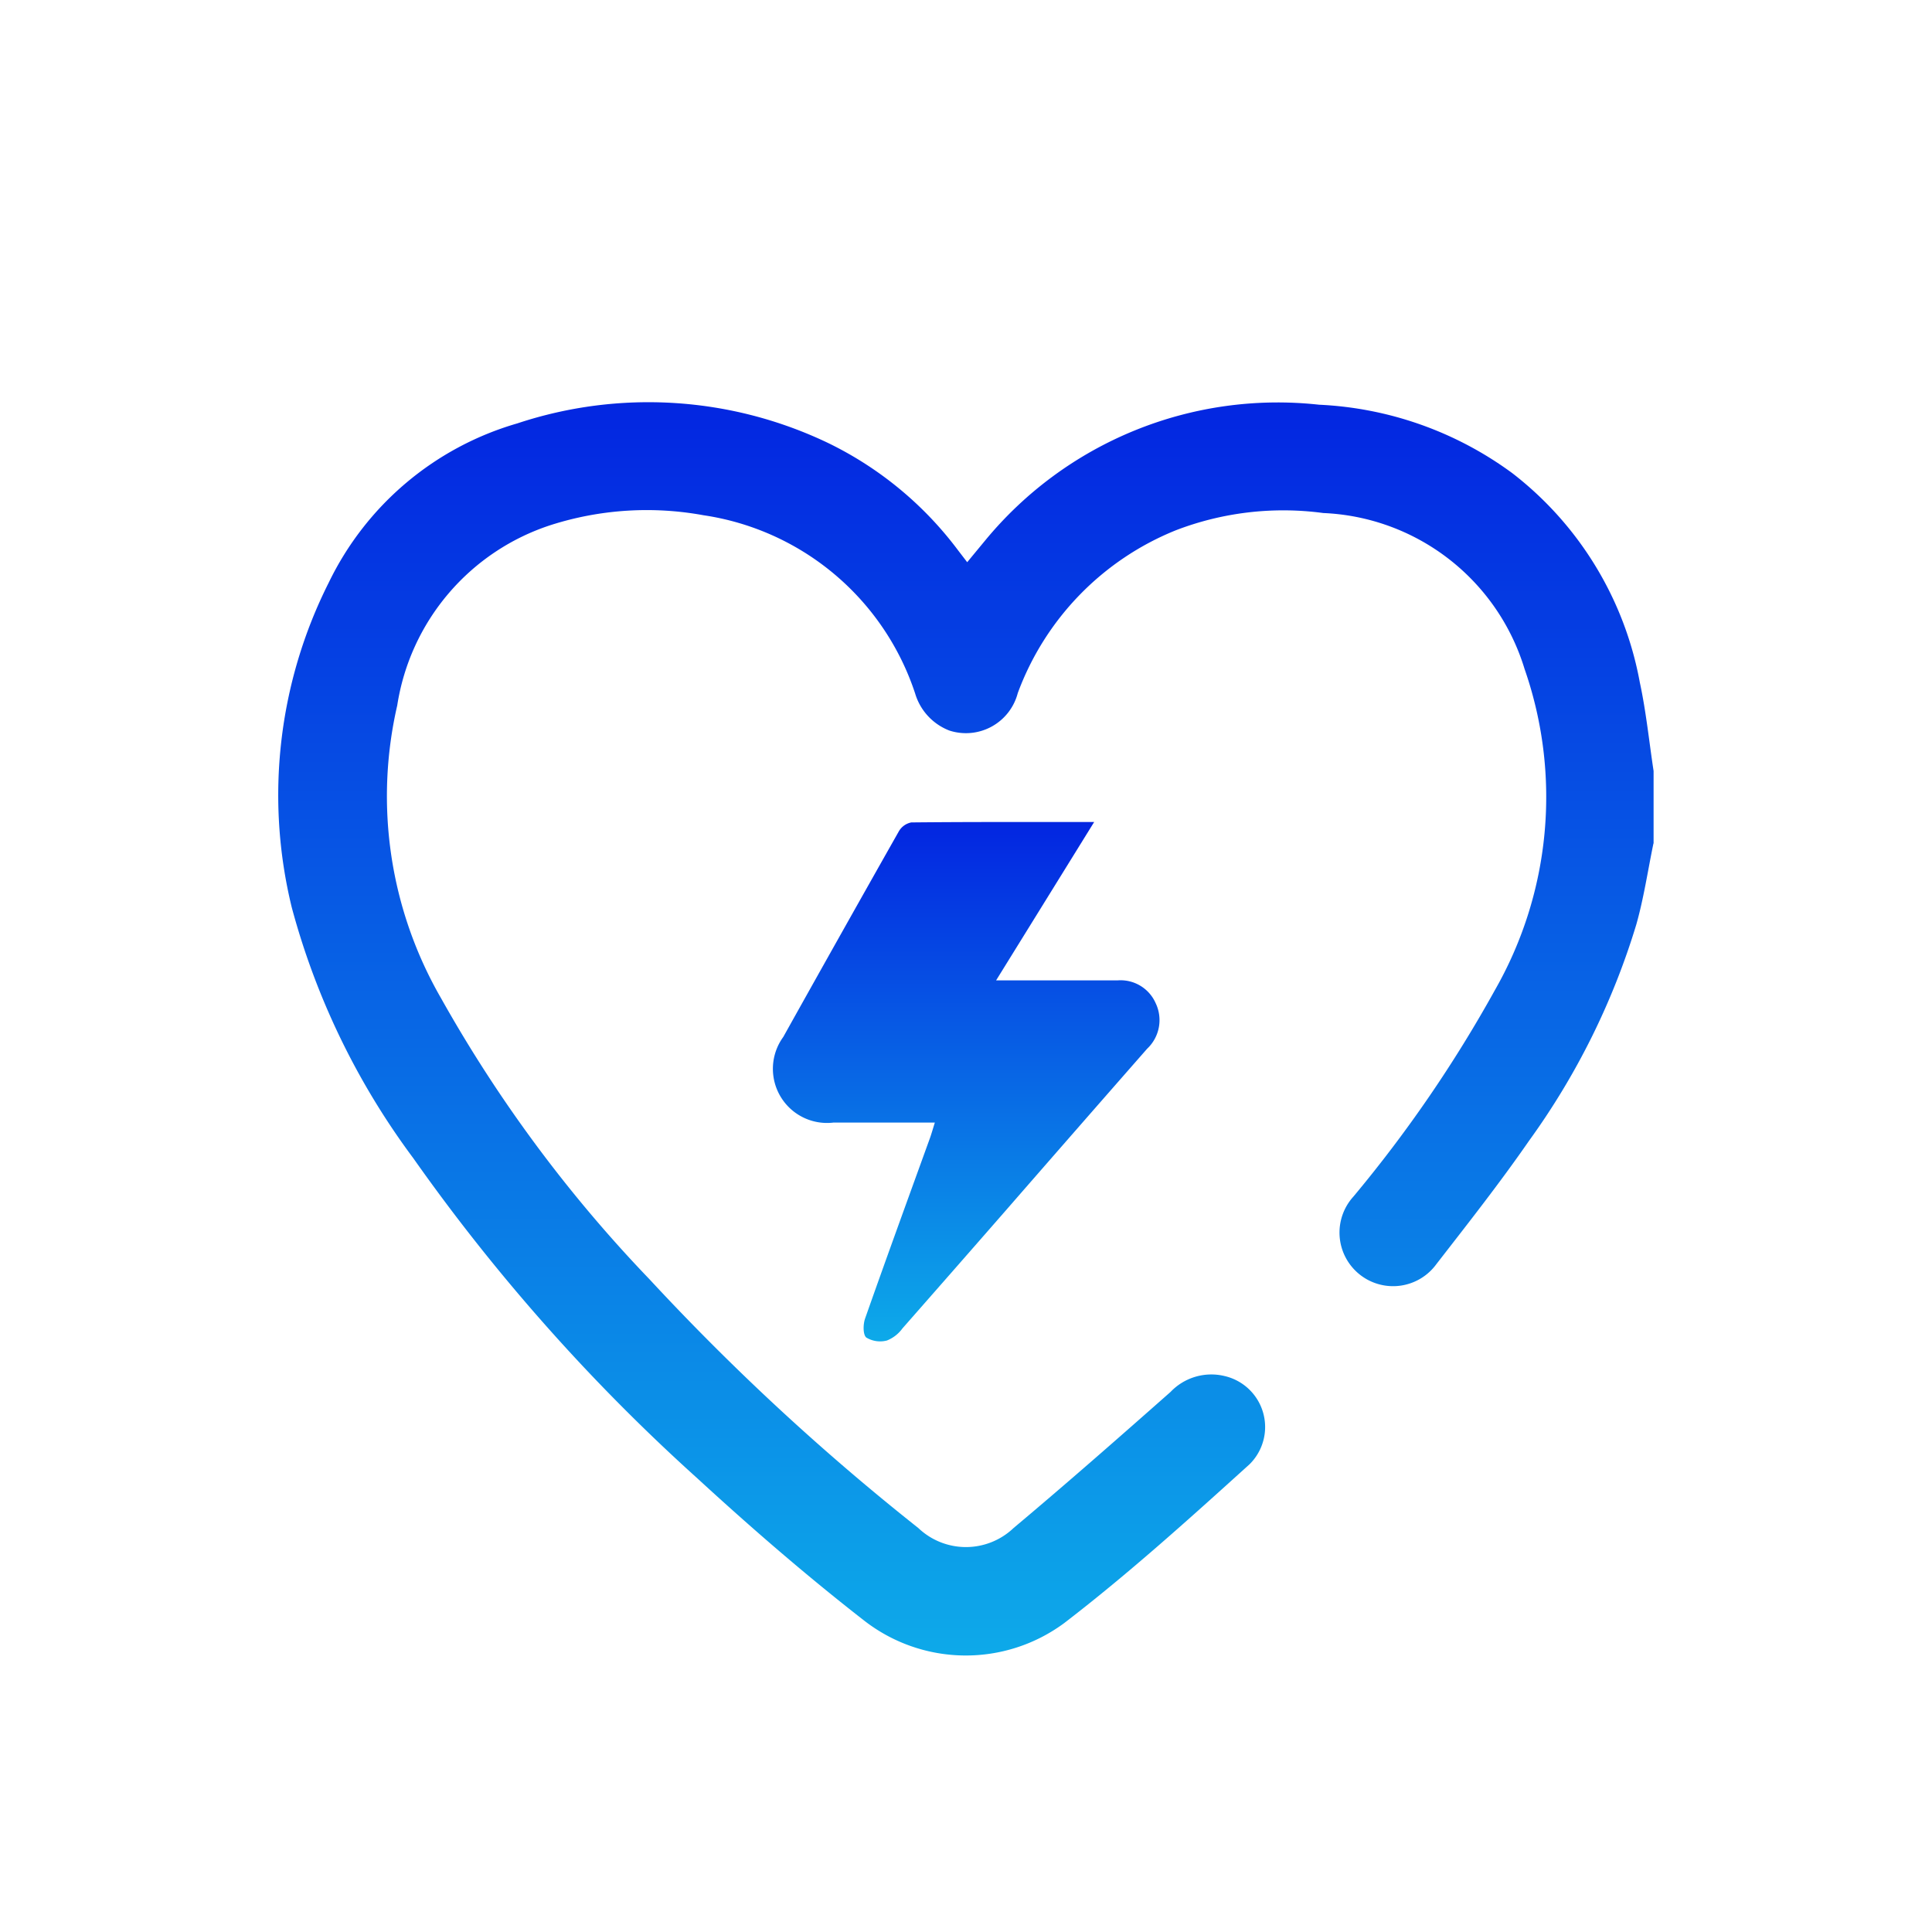
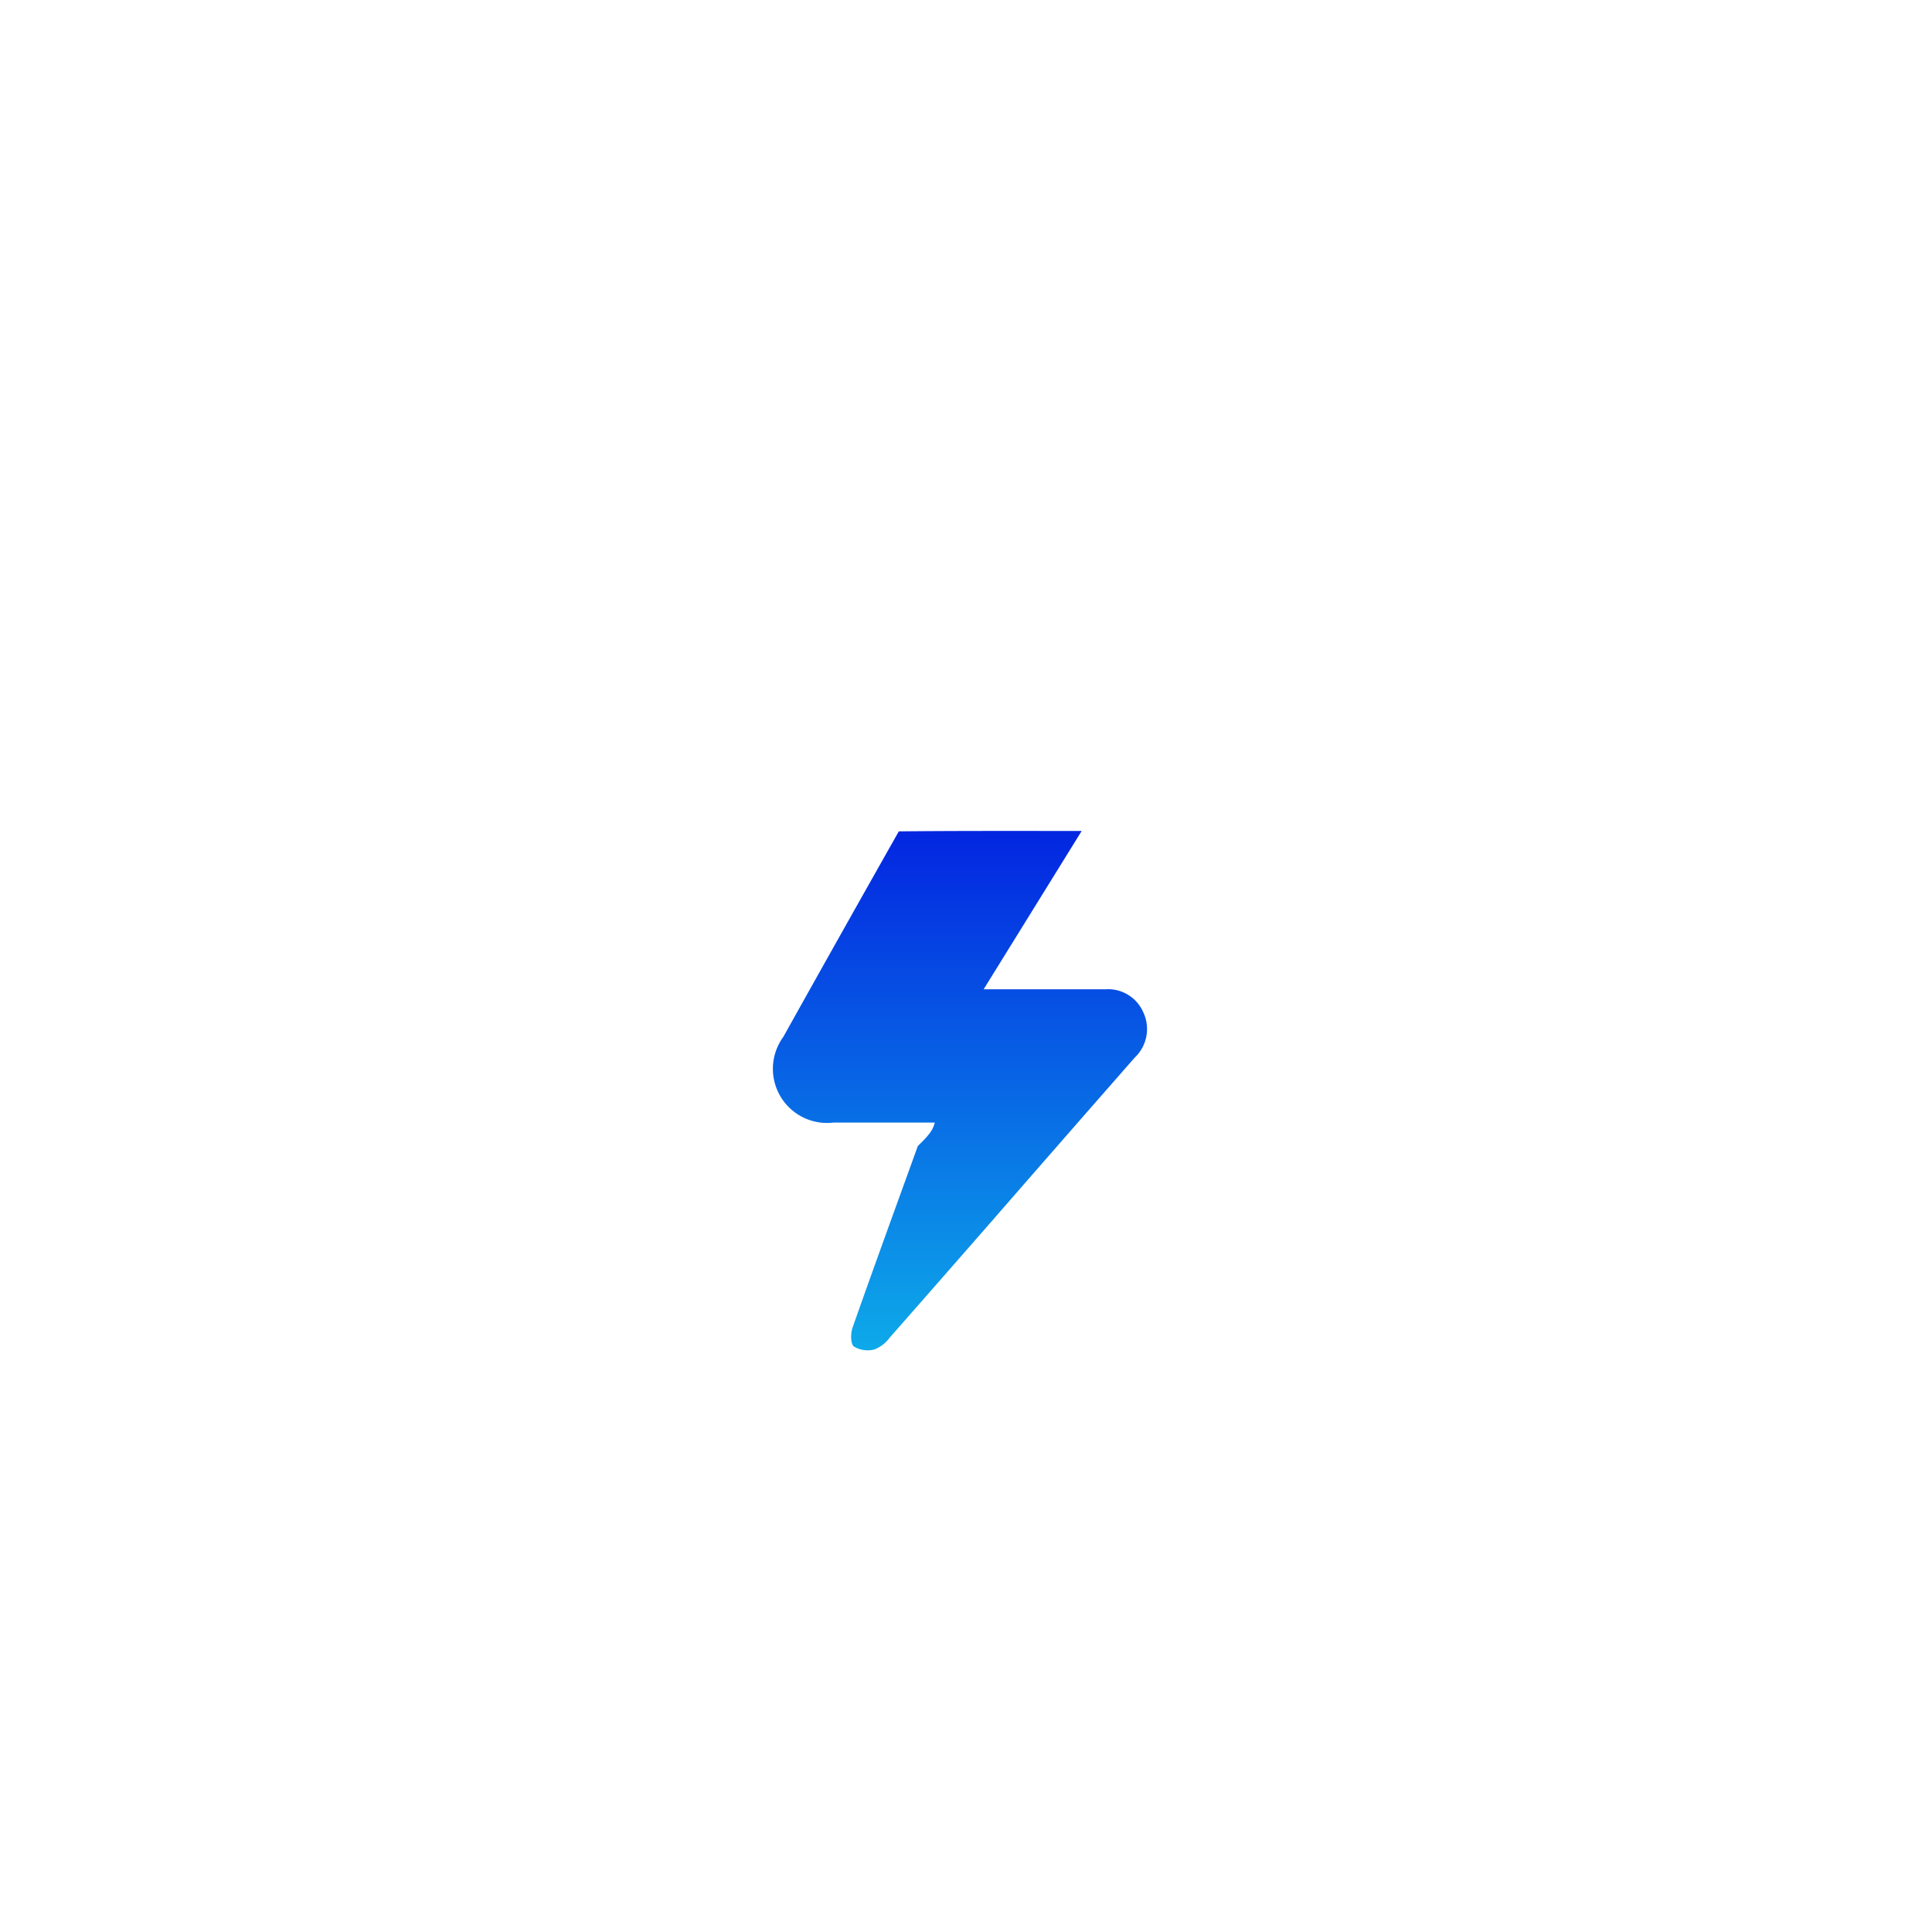
<svg xmlns="http://www.w3.org/2000/svg" width="48" height="48" viewBox="0 0 48 48">
  <defs>
    <linearGradient id="linear-gradient" x1="0.5" x2="0.5" y2="1" gradientUnits="objectBoundingBox">
      <stop offset="0" stop-color="#0325e1" />
      <stop offset="1" stop-color="#0daae9" />
    </linearGradient>
  </defs>
  <g id="Passion" transform="translate(-340 -2801)">
-     <circle id="Ellipse_919" data-name="Ellipse 919" cx="24" cy="24" r="24" transform="translate(340 2801)" fill="#b8c2c9" opacity="0" />
    <g id="Xvintec_Icons_Passion" data-name="Xvintec Icons_Passion" transform="translate(346.921 2811)">
-       <path id="Path_25872" data-name="Path 25872" d="M577.793,617.086c-.139.671-.239,1.354-.425,2.012a18.12,18.12,0,0,1-2.666,5.375c-.726,1.049-1.518,2.054-2.3,3.062a1.331,1.331,0,1,1-2.063-1.676,32.77,32.77,0,0,0,3.516-5.131,9.667,9.667,0,0,0,.736-7.979,5.469,5.469,0,0,0-5-3.873,7.447,7.447,0,0,0-3.667.43A6.961,6.961,0,0,0,562,613.35a1.331,1.331,0,0,1-1.7.93,1.421,1.421,0,0,1-.85-.922,6.547,6.547,0,0,0-5.258-4.427,7.827,7.827,0,0,0-3.788.242,5.617,5.617,0,0,0-3.821,4.484,10.043,10.043,0,0,0,1.087,7.27,34.287,34.287,0,0,0,5.186,6.992,59.164,59.164,0,0,0,6.673,6.174,1.716,1.716,0,0,0,2.367,0c1.319-1.106,2.612-2.243,3.9-3.381a1.4,1.4,0,0,1,1.341-.395,1.3,1.3,0,0,1,.621,2.193c-1.5,1.357-3,2.713-4.6,3.942a4.112,4.112,0,0,1-4.982-.065c-1.427-1.111-2.8-2.3-4.131-3.523a47.686,47.686,0,0,1-7.065-7.962,18.407,18.407,0,0,1-3.017-6.226,11.74,11.74,0,0,1,.92-8.074,7.526,7.526,0,0,1,4.681-3.952,10.342,10.342,0,0,1,7.722.485,8.866,8.866,0,0,1,3.233,2.67l.225.293c.154-.187.3-.363.442-.535a9.418,9.418,0,0,1,8.3-3.378,8.779,8.779,0,0,1,4.8,1.7,8.5,8.5,0,0,1,3.169,5.2c.156.723.23,1.464.342,2.2v1.8Z" transform="translate(-543.635 -606.13)" fill="url(#linear-gradient)" />
-       <path id="Path_25873" data-name="Path 25873" d="M1056.425,1044.64c-.874,0-1.7,0-2.518,0a1.345,1.345,0,0,1-1.248-2.127q1.428-2.558,2.871-5.108a.458.458,0,0,1,.31-.222c1.488-.015,2.977-.01,4.543-.01l-2.436,3.934c1.05,0,2.036,0,3.022,0a.952.952,0,0,1,.941.564.976.976,0,0,1-.211,1.135q-1.769,2.017-3.531,4.04-1.272,1.456-2.548,2.908a.875.875,0,0,1-.384.3.664.664,0,0,1-.514-.073c-.085-.071-.081-.329-.03-.473.53-1.506,1.078-3.007,1.621-4.509C1056.349,1044.892,1056.379,1044.787,1056.425,1044.64Z" transform="translate(-1040.12 -1026.75)" fill="url(#linear-gradient)" />
+       <path id="Path_25873" data-name="Path 25873" d="M1056.425,1044.64c-.874,0-1.7,0-2.518,0a1.345,1.345,0,0,1-1.248-2.127q1.428-2.558,2.871-5.108c1.488-.015,2.977-.01,4.543-.01l-2.436,3.934c1.05,0,2.036,0,3.022,0a.952.952,0,0,1,.941.564.976.976,0,0,1-.211,1.135q-1.769,2.017-3.531,4.04-1.272,1.456-2.548,2.908a.875.875,0,0,1-.384.3.664.664,0,0,1-.514-.073c-.085-.071-.081-.329-.03-.473.53-1.506,1.078-3.007,1.621-4.509C1056.349,1044.892,1056.379,1044.787,1056.425,1044.64Z" transform="translate(-1040.12 -1026.75)" fill="url(#linear-gradient)" />
    </g>
  </g>
</svg>